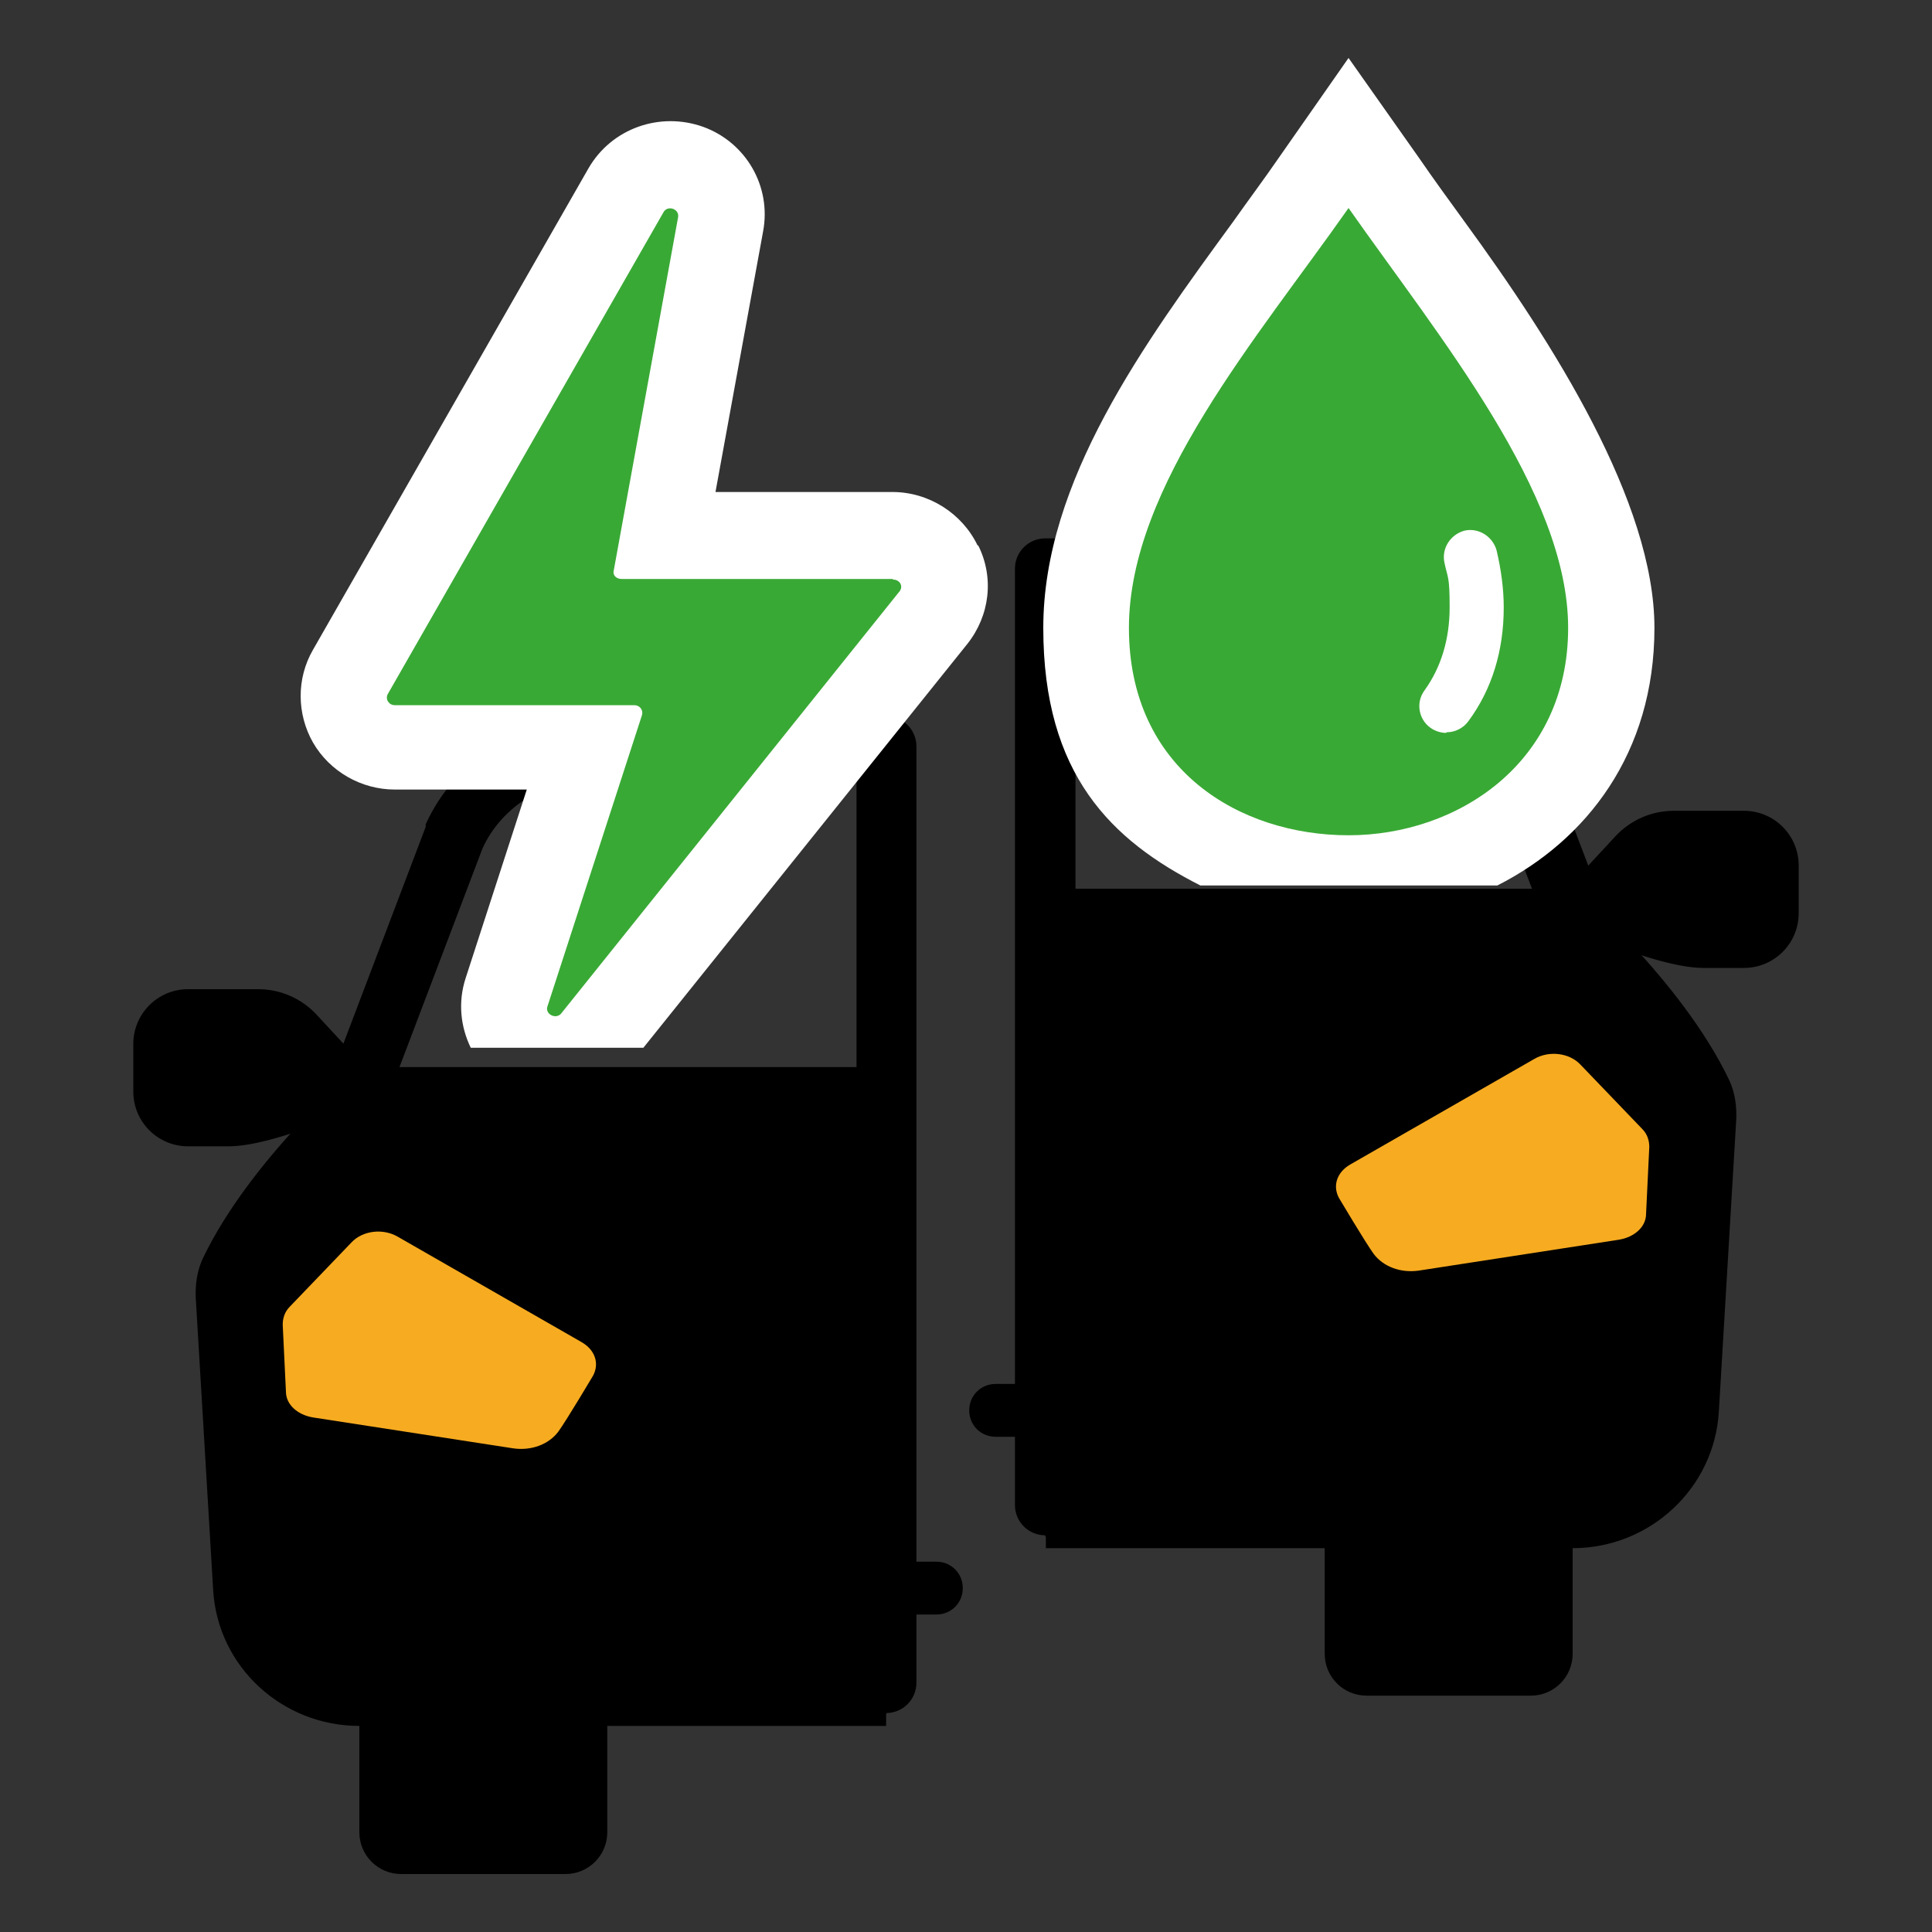
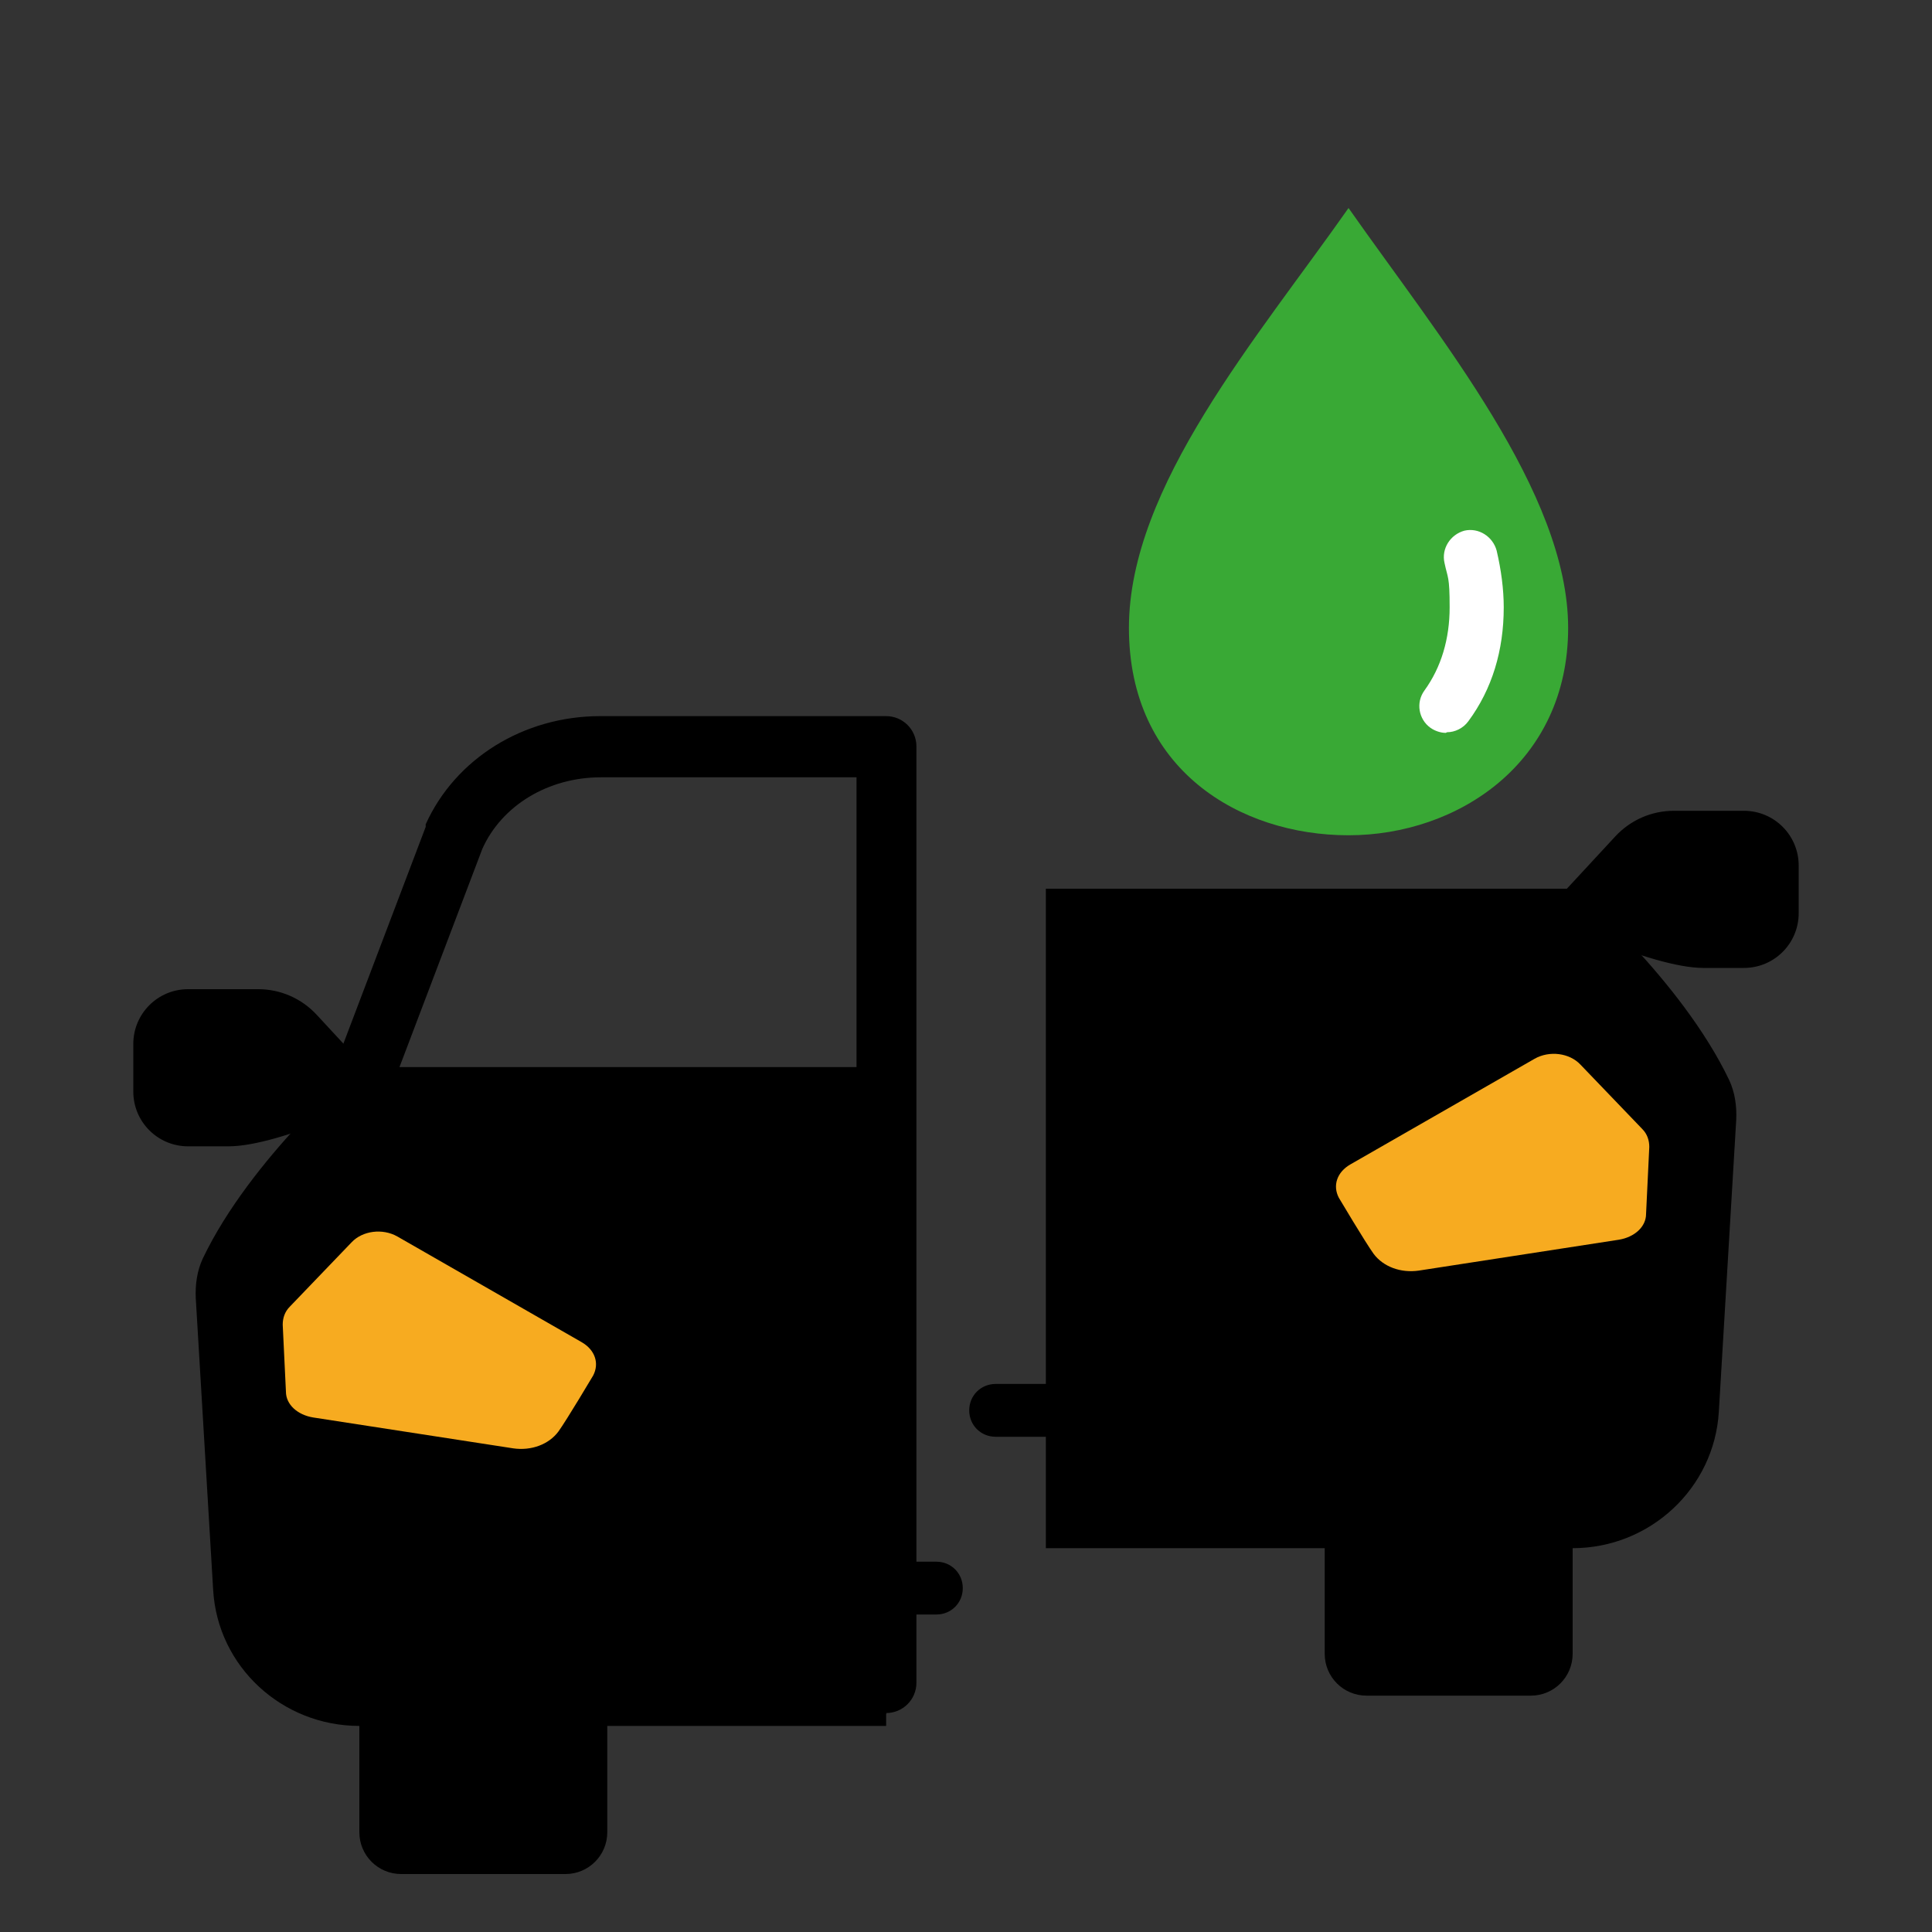
<svg xmlns="http://www.w3.org/2000/svg" id="Layer_1" version="1.1" viewBox="0 0 300 300">
  <rect x="0" y="0" width="300" height="300" fill="#333333" stroke="none" />
  <defs>
    <style>
      .st0 {
        fill: #fff;
      }

      .st1 {
        fill: #39a935;
      }

      .st2 {
        fill: #f7ab20;
      }
    </style>
  </defs>
  <g>
    <path d="M137.6,165.7H55.5s-16.6,14.2-24,29.7c-.9,1.9-1.2,4.1-1.1,6.2l2.7,45.3c.7,11.9,10.7,21.1,22.7,21.1h81.8v-102.4Z" />
    <path d="M137.7,266.1c-2.6,0-4.7-2.1-4.7-4.7V120.7h-39.7c-8.2,0-15.4,4.4-18.4,11.1h0c0,0-15.3,40.3-15.3,40.3-.9,2.4-3.6,3.6-6.1,2.7-2.4-.9-3.7-3.6-2.7-6.1l15.3-40.3c0,0,0-.1,0-.2v-.2c4.6-10.2,15.2-16.8,27.1-16.8h44.4c2.6,0,4.7,2.1,4.7,4.7v145.4c0,2.6-2.1,4.7-4.7,4.7Z" />
    <path class="st2" d="M79.7,224.9c2.8.4,5.5-.6,7-2.6,1.3-1.8,5.4-8.7,5.4-8.7,1-1.9.3-4-1.8-5.2l-28.6-16.4c-2.3-1.3-5.4-.9-7.1.9l-9.6,10c-.8.8-1.1,1.8-1.1,2.8l.5,10.4c0,2,1.8,3.6,4.2,4l31.1,4.8Z" />
    <path d="M145.4,250.7h-24.5c-2.3,0-4.1-1.8-4.1-4.1s1.8-4.1,4.1-4.1h24.5c2.3,0,4.1,1.8,4.1,4.1s-1.8,4.1-4.1,4.1Z" />
    <circle cx="73" cy="246.6" r="7.9" />
    <path d="M60.4,169.7l-11.2-12.1c-2.4-2.6-5.7-4-9.1-4h-10.9c-4.7,0-8.5,3.8-8.5,8.5v7.4c0,4.7,3.8,8.5,8.5,8.5h6.3c8.2,0,24.9-8.2,24.9-8.2Z" />
    <path d="M62.3,266.7h25.5c3.6,0,6.5,2.9,6.5,6.5v17.8h-38.5v-17.8c0-3.6,2.9-6.5,6.5-6.5Z" transform="translate(150.1 557.7) rotate(180)" />
  </g>
  <g>
    <path d="M162.4,138h82.1s16.6,14.2,24,29.7c.9,1.9,1.2,4.1,1.1,6.2l-2.7,45.3c-.7,11.9-10.7,21.2-22.7,21.2h-81.8v-102.4Z" />
-     <path d="M162.3,238.4c-2.6,0-4.7-2.1-4.7-4.7V88.3c0-2.6,2.1-4.7,4.7-4.7h44.4c11.9,0,22.5,6.6,27,16.8v.2c.1,0,.2.2.2.3l15.3,40.3c.9,2.4-.3,5.2-2.7,6.1-2.4.9-5.2-.3-6.1-2.7l-15.3-40.2s0,0,0,0c-3-6.8-10.2-11.2-18.4-11.2h-39.7v140.7c0,2.6-2.1,4.7-4.7,4.7Z" />
    <path class="st2" d="M220.3,197.3c-2.8.4-5.5-.6-7-2.6-1.3-1.8-5.4-8.7-5.4-8.7-1-1.9-.3-4,1.8-5.2l28.6-16.4c2.3-1.3,5.4-.9,7.1.9l9.6,10c.8.8,1.1,1.8,1.1,2.8l-.5,10.4c0,2-1.8,3.6-4.2,4l-31.1,4.8Z" />
    <path d="M179.1,223.1h-24.5c-2.3,0-4.1-1.8-4.1-4.1s1.8-4.1,4.1-4.1h24.5c2.3,0,4.1,1.8,4.1,4.1s-1.8,4.1-4.1,4.1Z" />
-     <path d="M219.1,218.9c0,4.4,3.5,7.9,7.9,7.9s7.9-3.5,7.9-7.9-3.5-7.9-7.9-7.9-7.9,3.5-7.9,7.9Z" />
    <path d="M239.6,142l11.2-12.1c2.4-2.6,5.7-4,9.1-4h10.9c4.7,0,8.5,3.8,8.5,8.5v7.4c0,4.7-3.8,8.5-8.5,8.5h-6.3c-8.2,0-24.9-8.2-24.9-8.2Z" />
    <path d="M205.7,239h38.5v17.8c0,3.6-2.9,6.5-6.5,6.5h-25.5c-3.6,0-6.5-2.9-6.5-6.5v-17.8h0Z" />
  </g>
  <g>
-     <path class="st0" d="M227.4,34.4c-2.4-3.3-4.8-6.6-7-9.8l-11-15.6-10.9,15.6c-2.2,3.2-4.6,6.4-7,9.8-13.8,18.9-29.5,40.3-29.5,63.1s10.6,33,24.4,40h46.1c13.8-7,24.4-20.5,24.4-40s-15.7-44.2-29.5-63.1Z" />
-     <path class="st0" d="M151.8,84.7c-2.4-5-7.6-8.3-13.2-8.3h-27.5l7.4-40.5c1.3-7-2.7-13.8-9.3-16.2-6.7-2.4-14.2.2-17.8,6.4l-42.8,74.8c-2.6,4.5-2.5,10,0,14.4,2.6,4.5,7.5,7.3,12.7,7.3h20.5l-9.5,29.3c-1.2,3.7-.8,7.5.8,10.8h26.8l50.3-62.7c3.5-4.4,4.2-10.3,1.7-15.3Z" />
-   </g>
+     </g>
  <path class="st1" d="M209.4,32.3h0c-14.1,20.1-34.1,43.2-34.1,65.2s17.2,32.2,34.1,32.2,34.1-11.2,34.1-32.2-20-45.1-34.1-65.2Z" />
  <path class="st0" d="M224.5,113.8c-.8,0-1.7-.3-2.4-.8-1.8-1.3-2.3-3.9-.9-5.8,2.6-3.6,3.9-8,3.9-12.9s-.3-4.5-.8-6.9c-.5-2.2.9-4.4,3.1-5,2.2-.5,4.4.9,5,3.1.7,3,1.1,6,1.1,8.8,0,6.7-1.8,12.7-5.5,17.7-.8,1.1-2.1,1.7-3.3,1.7Z" />
-   <path class="st1" d="M138.6,89.9h-42.1c-.8,0-1.4-.6-1.2-1.3l10-54.9c.2-1.3-1.7-1.9-2.3-.7l-42.8,74.8c-.4.8.2,1.7,1.1,1.7h37.2c.8,0,1.4.7,1.2,1.5l-14.7,45.3c-.4,1.2,1.4,2.1,2.2,1l52.5-65.5c.6-.8,0-1.8-1-1.8Z" />
</svg>